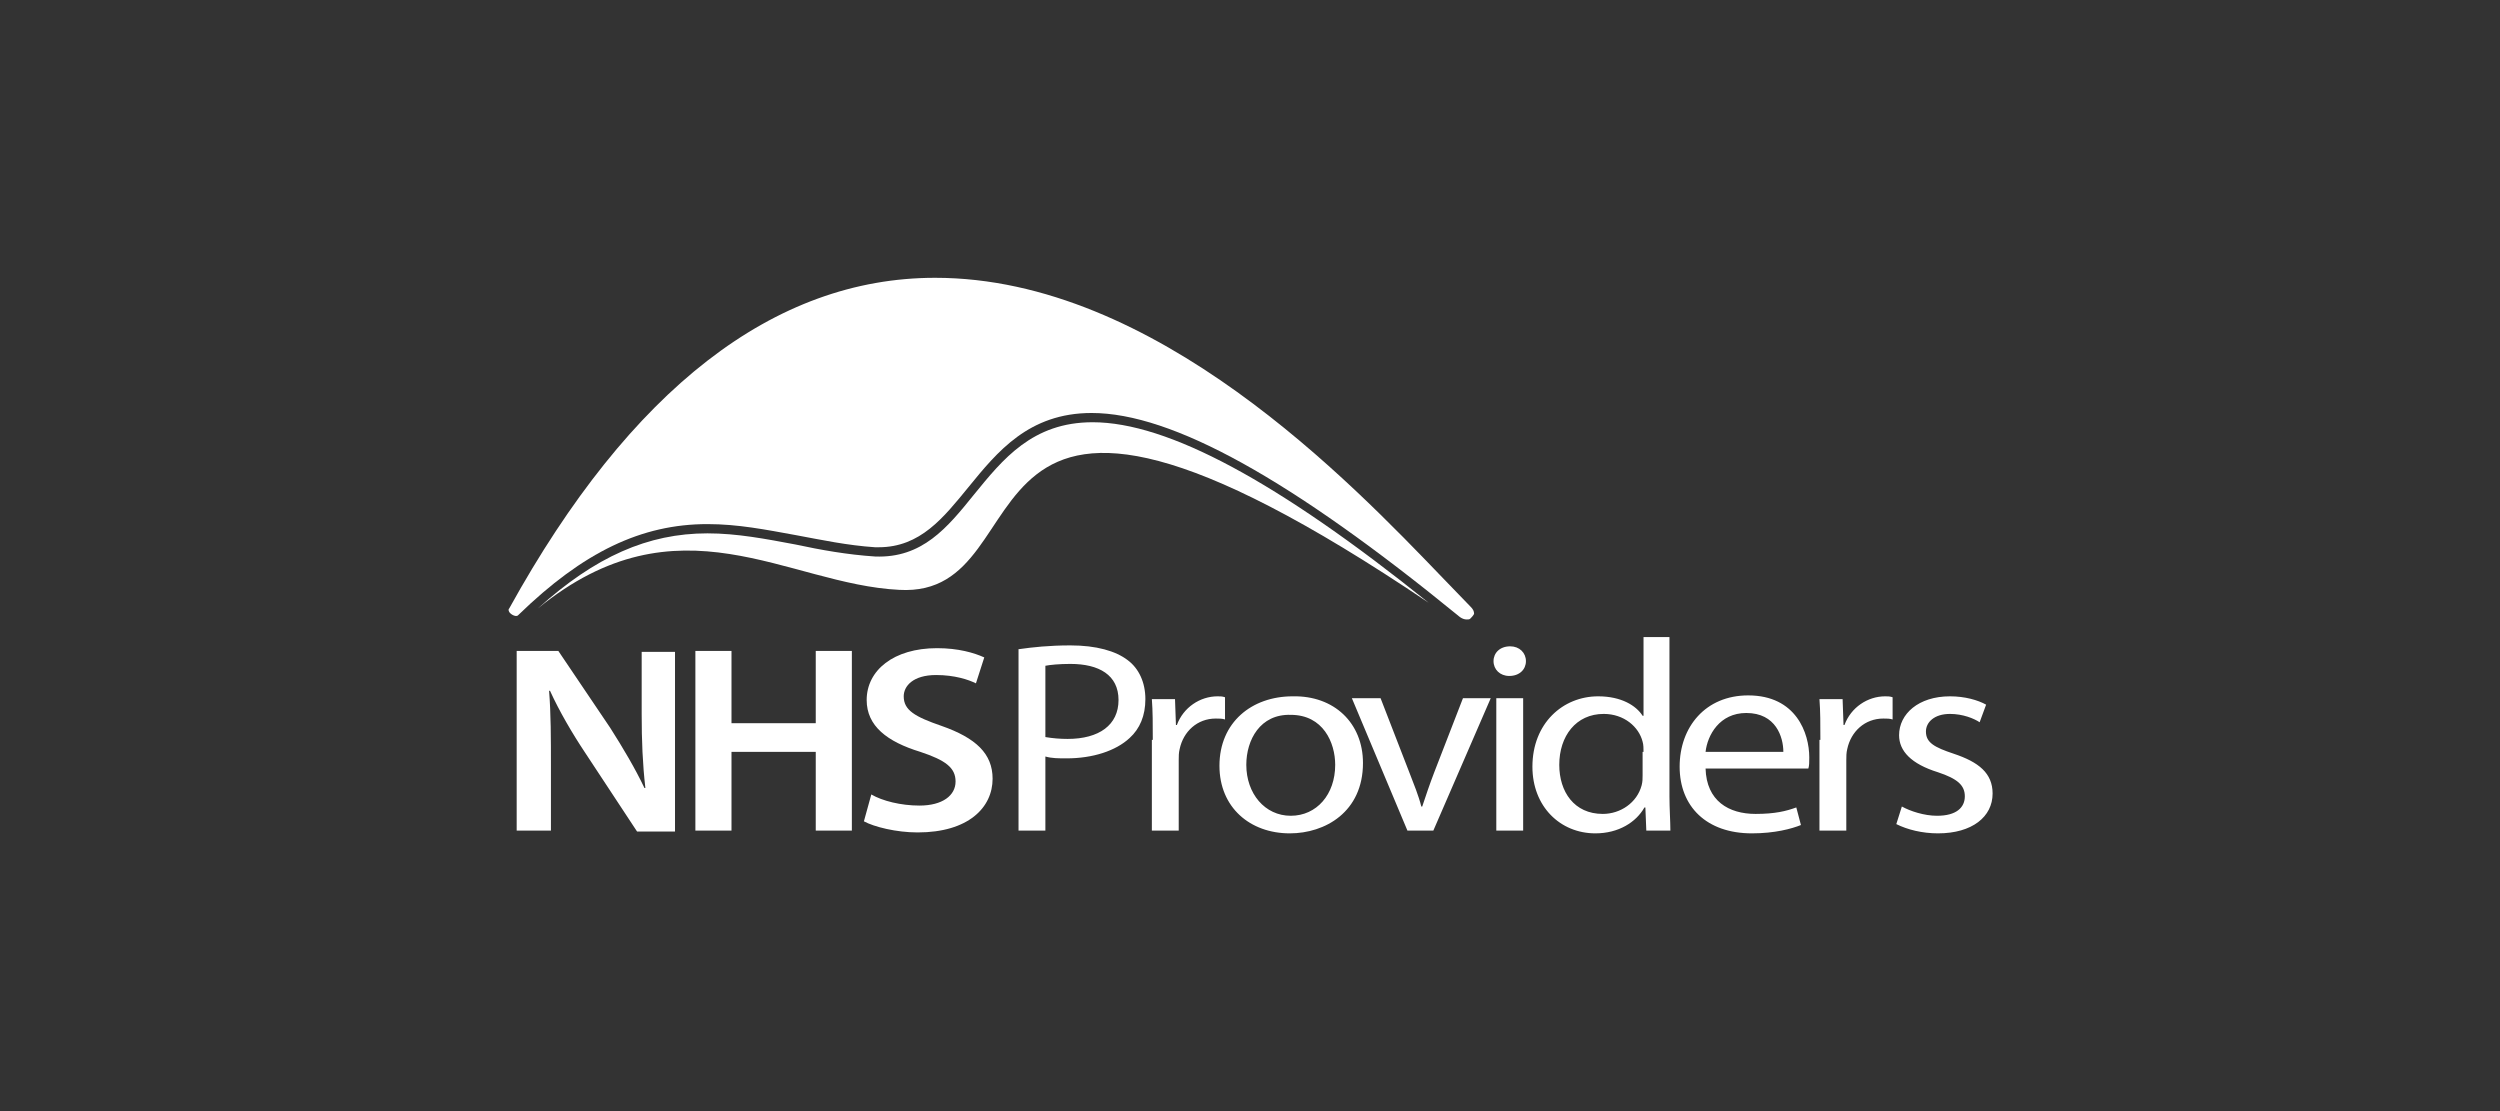
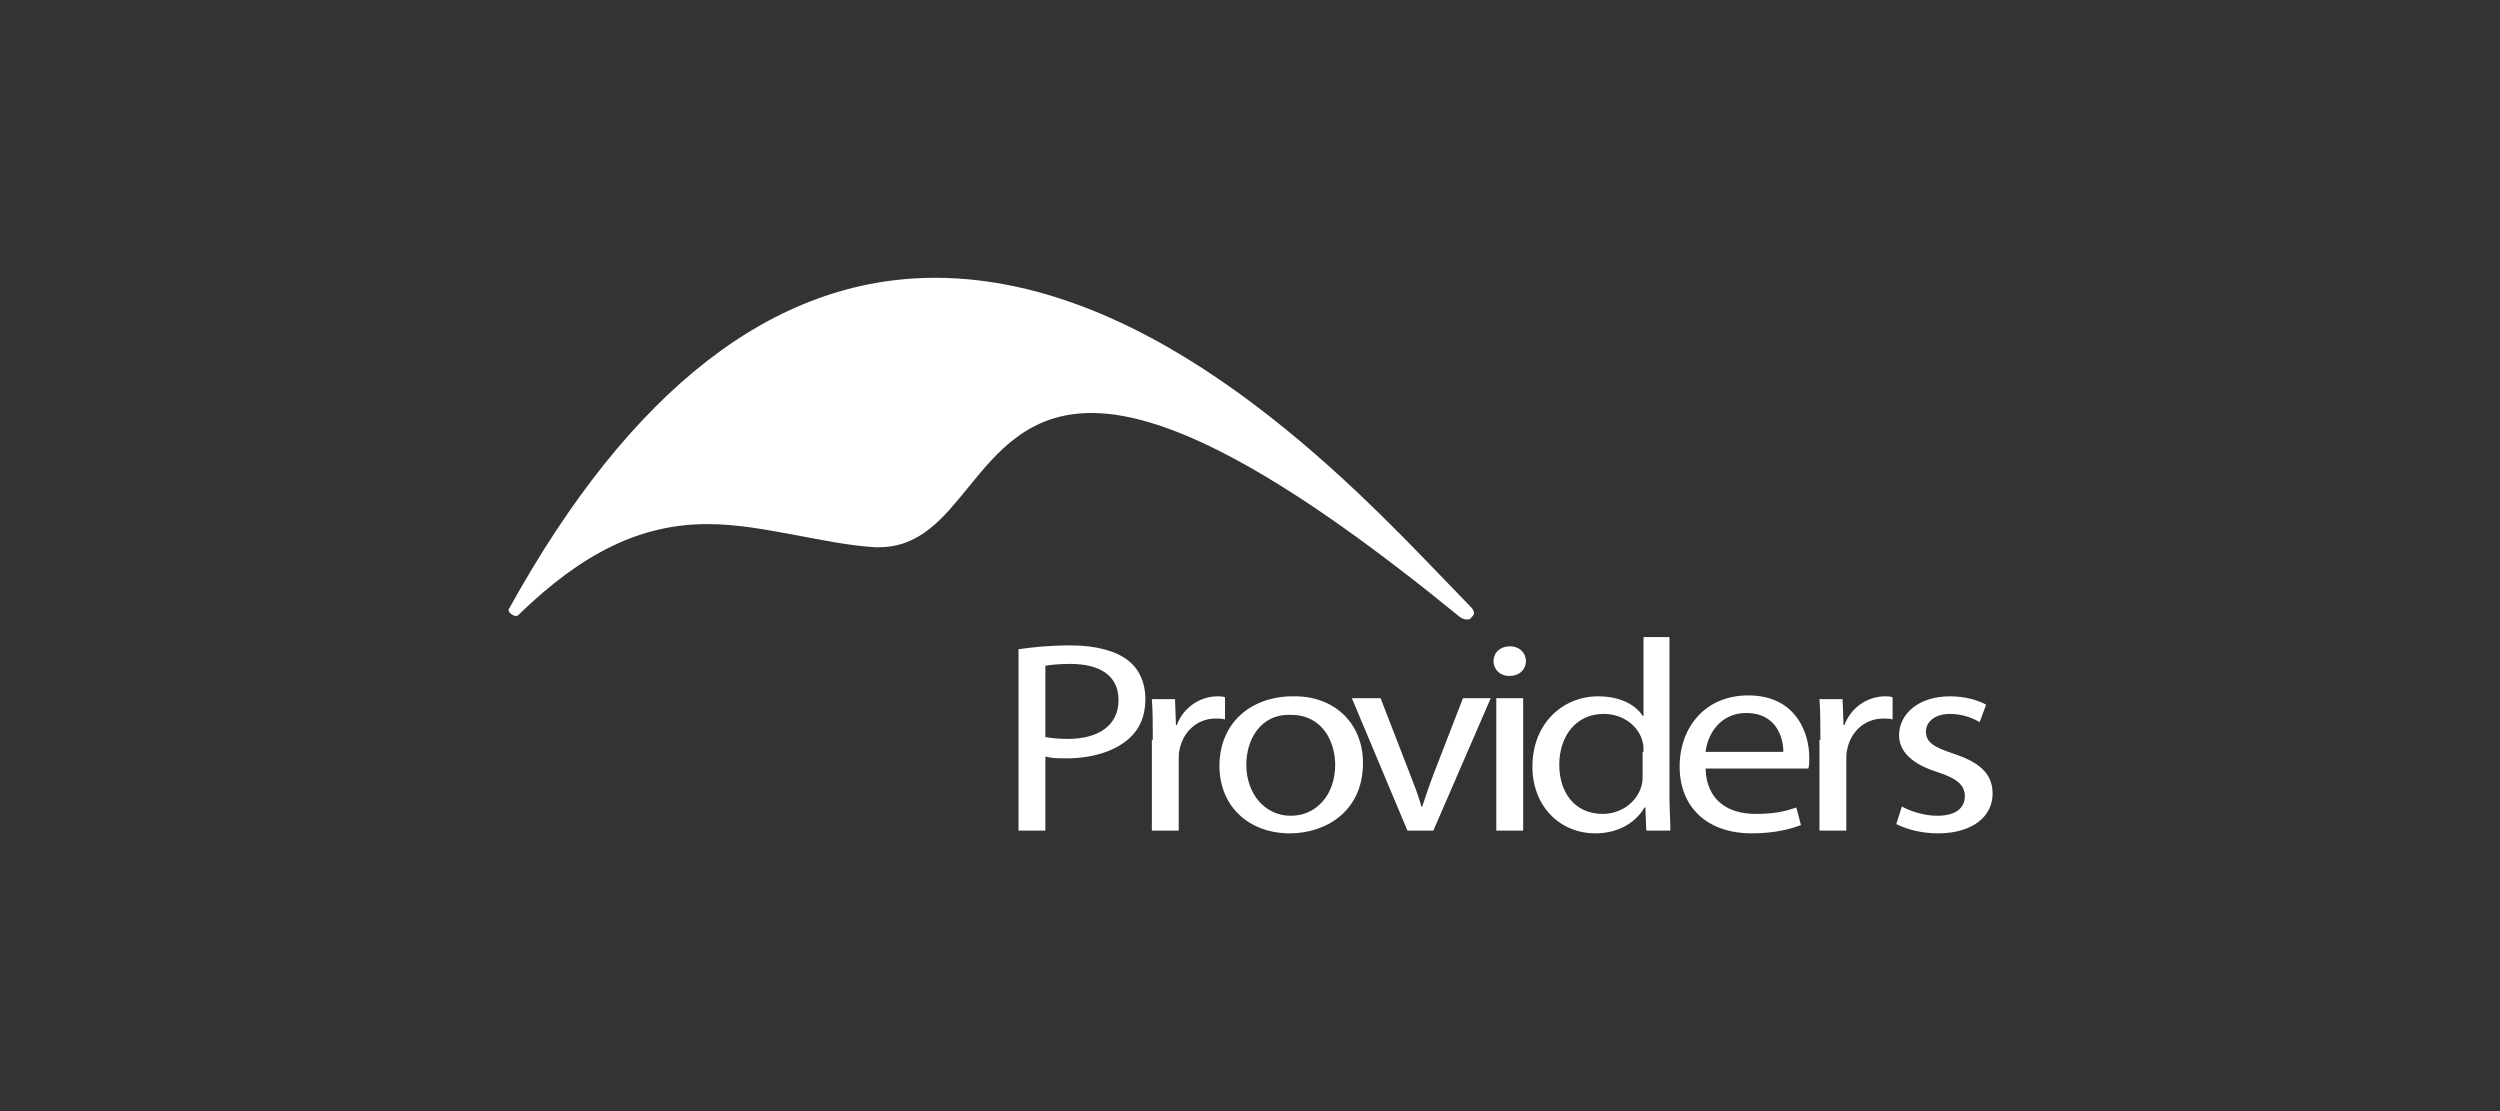
<svg xmlns="http://www.w3.org/2000/svg" width="270" height="120" viewBox="0 0 270 120" fill="none">
  <rect x="0" y="0" width="270" height="120" fill="#333333" stroke="none" />
-   <path fill-rule="evenodd" clip-rule="evenodd" d="M105.201 53.403C102.301 57.002 99.601 60.303 94.501 60.102C91.501 59.903 88.701 59.403 85.901 58.803C82.701 58.203 79.601 57.602 76.401 57.602C70.001 57.602 64.301 60.102 58.101 65.703C73.301 53.303 85.001 63.102 97.101 63.703C113.901 64.703 100.801 29.003 154.301 65.103C138.001 52.002 126.101 45.602 118.001 45.602C111.501 45.602 108.301 49.602 105.201 53.403ZM55.801 89.703V70.302H60.301L65.901 78.603C67.301 80.802 68.601 83.002 69.601 85.103H69.701C69.401 82.502 69.301 80.002 69.301 77.103V70.403H72.901V89.802H68.801L63.201 81.302C61.801 79.203 60.401 76.802 59.401 74.603H59.301C59.501 77.103 59.501 79.703 59.501 82.802V89.703H55.801ZM79.001 70.302V78.103H88.101V70.302H92.001V89.703H88.101V81.203H79.001V89.703H75.101V70.302H79.001ZM94.101 85.802C95.301 86.502 97.301 87.002 99.301 87.002C101.801 87.002 103.201 85.903 103.201 84.403C103.201 82.903 102.101 82.103 99.401 81.203C95.801 80.103 93.601 78.403 93.601 75.603C93.601 72.403 96.501 70.002 101.201 70.002C103.501 70.002 105.201 70.502 106.301 71.002L105.401 73.802C104.601 73.403 103.101 72.903 101.101 72.903C98.601 72.903 97.601 74.103 97.601 75.203C97.601 76.703 98.801 77.403 101.701 78.403C105.401 79.703 107.201 81.403 107.201 84.103C107.201 87.203 104.601 89.903 99.101 89.903C96.801 89.903 94.401 89.302 93.301 88.703L94.101 85.802Z" fill="white" />
  <path fill-rule="evenodd" clip-rule="evenodd" d="M158.801 65.503L155.901 62.503C145.801 52.003 124.801 30.003 101.001 30.003C83.601 30.003 68.101 42.003 55.001 65.703C54.901 65.803 54.901 65.903 55.001 66.103C55.201 66.403 55.801 66.703 56.001 66.403C63.001 59.603 69.301 56.603 76.401 56.603C79.701 56.603 82.701 57.203 86.001 57.803C88.701 58.303 91.501 58.903 94.501 59.103H94.901C99.401 59.103 101.901 55.903 104.601 52.603C107.701 48.803 111.101 44.603 117.901 44.603C126.601 44.603 139.501 51.803 157.501 66.503C157.501 66.503 157.901 66.903 158.401 66.903C158.601 66.903 158.701 66.903 158.801 66.803C158.901 66.703 159.101 66.503 159.201 66.303C159.201 66.003 159.101 65.803 158.801 65.503ZM110.101 70.103C111.501 69.903 113.301 69.703 115.601 69.703C118.401 69.703 120.501 70.303 121.801 71.303C123.001 72.203 123.701 73.703 123.701 75.503C123.701 77.303 123.101 78.703 122.001 79.703C120.501 81.103 118.001 81.903 115.201 81.903C114.301 81.903 113.601 81.903 112.901 81.703V89.703H110.001V70.103H110.101ZM112.901 79.603C113.694 79.737 114.497 79.804 115.301 79.803C118.701 79.803 120.801 78.303 120.801 75.603C120.801 72.903 118.701 71.703 115.601 71.703C114.401 71.703 113.401 71.803 112.901 71.903V79.603ZM124.501 79.903C124.501 78.203 124.501 76.803 124.401 75.503H126.901L127.001 78.303H127.101C127.801 76.403 129.601 75.203 131.501 75.203C131.801 75.203 132.001 75.203 132.301 75.303V77.703C132.001 77.603 131.701 77.603 131.301 77.603C129.301 77.603 127.801 79.003 127.401 80.903C127.301 81.303 127.301 81.703 127.301 82.103V89.703H124.401V79.903H124.501ZM147.201 82.403C147.201 87.703 143.101 90.003 139.301 90.003C135.001 90.003 131.701 87.203 131.701 82.703C131.701 78.003 135.201 75.203 139.601 75.203C144.101 75.103 147.201 78.103 147.201 82.403ZM134.601 82.603C134.601 85.703 136.601 88.103 139.401 88.103C142.201 88.103 144.201 85.803 144.201 82.603C144.201 80.203 142.901 77.203 139.401 77.203C136.101 77.103 134.601 79.903 134.601 82.603ZM149.101 75.403L152.201 83.403C152.701 84.703 153.201 85.903 153.501 87.103H153.601C154.001 85.903 154.401 84.703 154.901 83.403L158.001 75.403H161.001L154.801 89.703H152.001L146.001 75.403H149.101ZM161.601 89.703H164.501V75.403H161.601V89.703ZM164.801 71.403C164.801 72.303 164.101 73.003 163.001 73.003C162.001 73.003 161.301 72.303 161.301 71.403C161.301 70.503 162.001 69.803 163.101 69.803C164.101 69.803 164.801 70.503 164.801 71.403ZM180.301 68.803V86.003C180.301 87.303 180.401 88.703 180.401 89.703H177.801L177.701 87.203H177.601C176.701 88.803 174.801 90.003 172.301 90.003C168.501 90.003 165.501 87.103 165.501 82.803C165.501 78.103 168.801 75.203 172.601 75.203C175.101 75.203 176.701 76.203 177.401 77.303H177.501V68.803H180.301ZM177.501 81.203C177.501 80.903 177.501 80.403 177.401 80.103C177.001 78.503 175.401 77.103 173.201 77.103C170.201 77.103 168.401 79.503 168.401 82.603C168.401 85.503 170.001 87.903 173.101 87.903C175.001 87.903 176.801 86.703 177.301 84.803C177.401 84.403 177.401 84.103 177.401 83.703V81.203H177.501ZM184.201 83.003C184.301 86.503 186.701 87.903 189.601 87.903C191.701 87.903 192.901 87.603 194.001 87.203L194.501 89.103C193.501 89.503 191.701 90.003 189.201 90.003C184.301 90.003 181.401 87.103 181.401 82.803C181.401 78.503 184.201 75.103 188.801 75.103C194.001 75.103 195.401 79.203 195.401 81.803C195.401 82.303 195.401 82.703 195.301 83.003H184.201ZM192.601 81.203C192.601 79.603 191.801 77.003 188.601 77.003C185.701 77.003 184.401 79.403 184.201 81.203H192.601ZM196.601 79.903C196.601 78.203 196.601 76.803 196.501 75.503H199.001L199.101 78.303H199.201C199.901 76.403 201.701 75.203 203.601 75.203C203.901 75.203 204.101 75.203 204.401 75.303V77.703C204.101 77.603 203.801 77.603 203.401 77.603C201.401 77.603 199.901 79.003 199.501 80.903C199.401 81.303 199.401 81.703 199.401 82.103V89.703H196.501V79.903H196.601ZM205.401 87.103C206.301 87.603 207.801 88.103 209.201 88.103C211.301 88.103 212.201 87.203 212.201 86.003C212.201 84.803 211.401 84.103 209.301 83.403C206.401 82.503 205.101 81.103 205.101 79.403C205.101 77.103 207.201 75.203 210.601 75.203C212.201 75.203 213.601 75.603 214.501 76.103L213.801 78.003C213.201 77.603 212.001 77.103 210.601 77.103C208.901 77.103 208.001 78.003 208.001 79.003C208.001 80.203 208.901 80.703 211.001 81.403C213.701 82.303 215.201 83.503 215.201 85.703C215.201 88.203 213.001 90.003 209.301 90.003C207.601 90.003 206.001 89.603 204.801 89.003L205.401 87.103Z" fill="white" />
</svg>